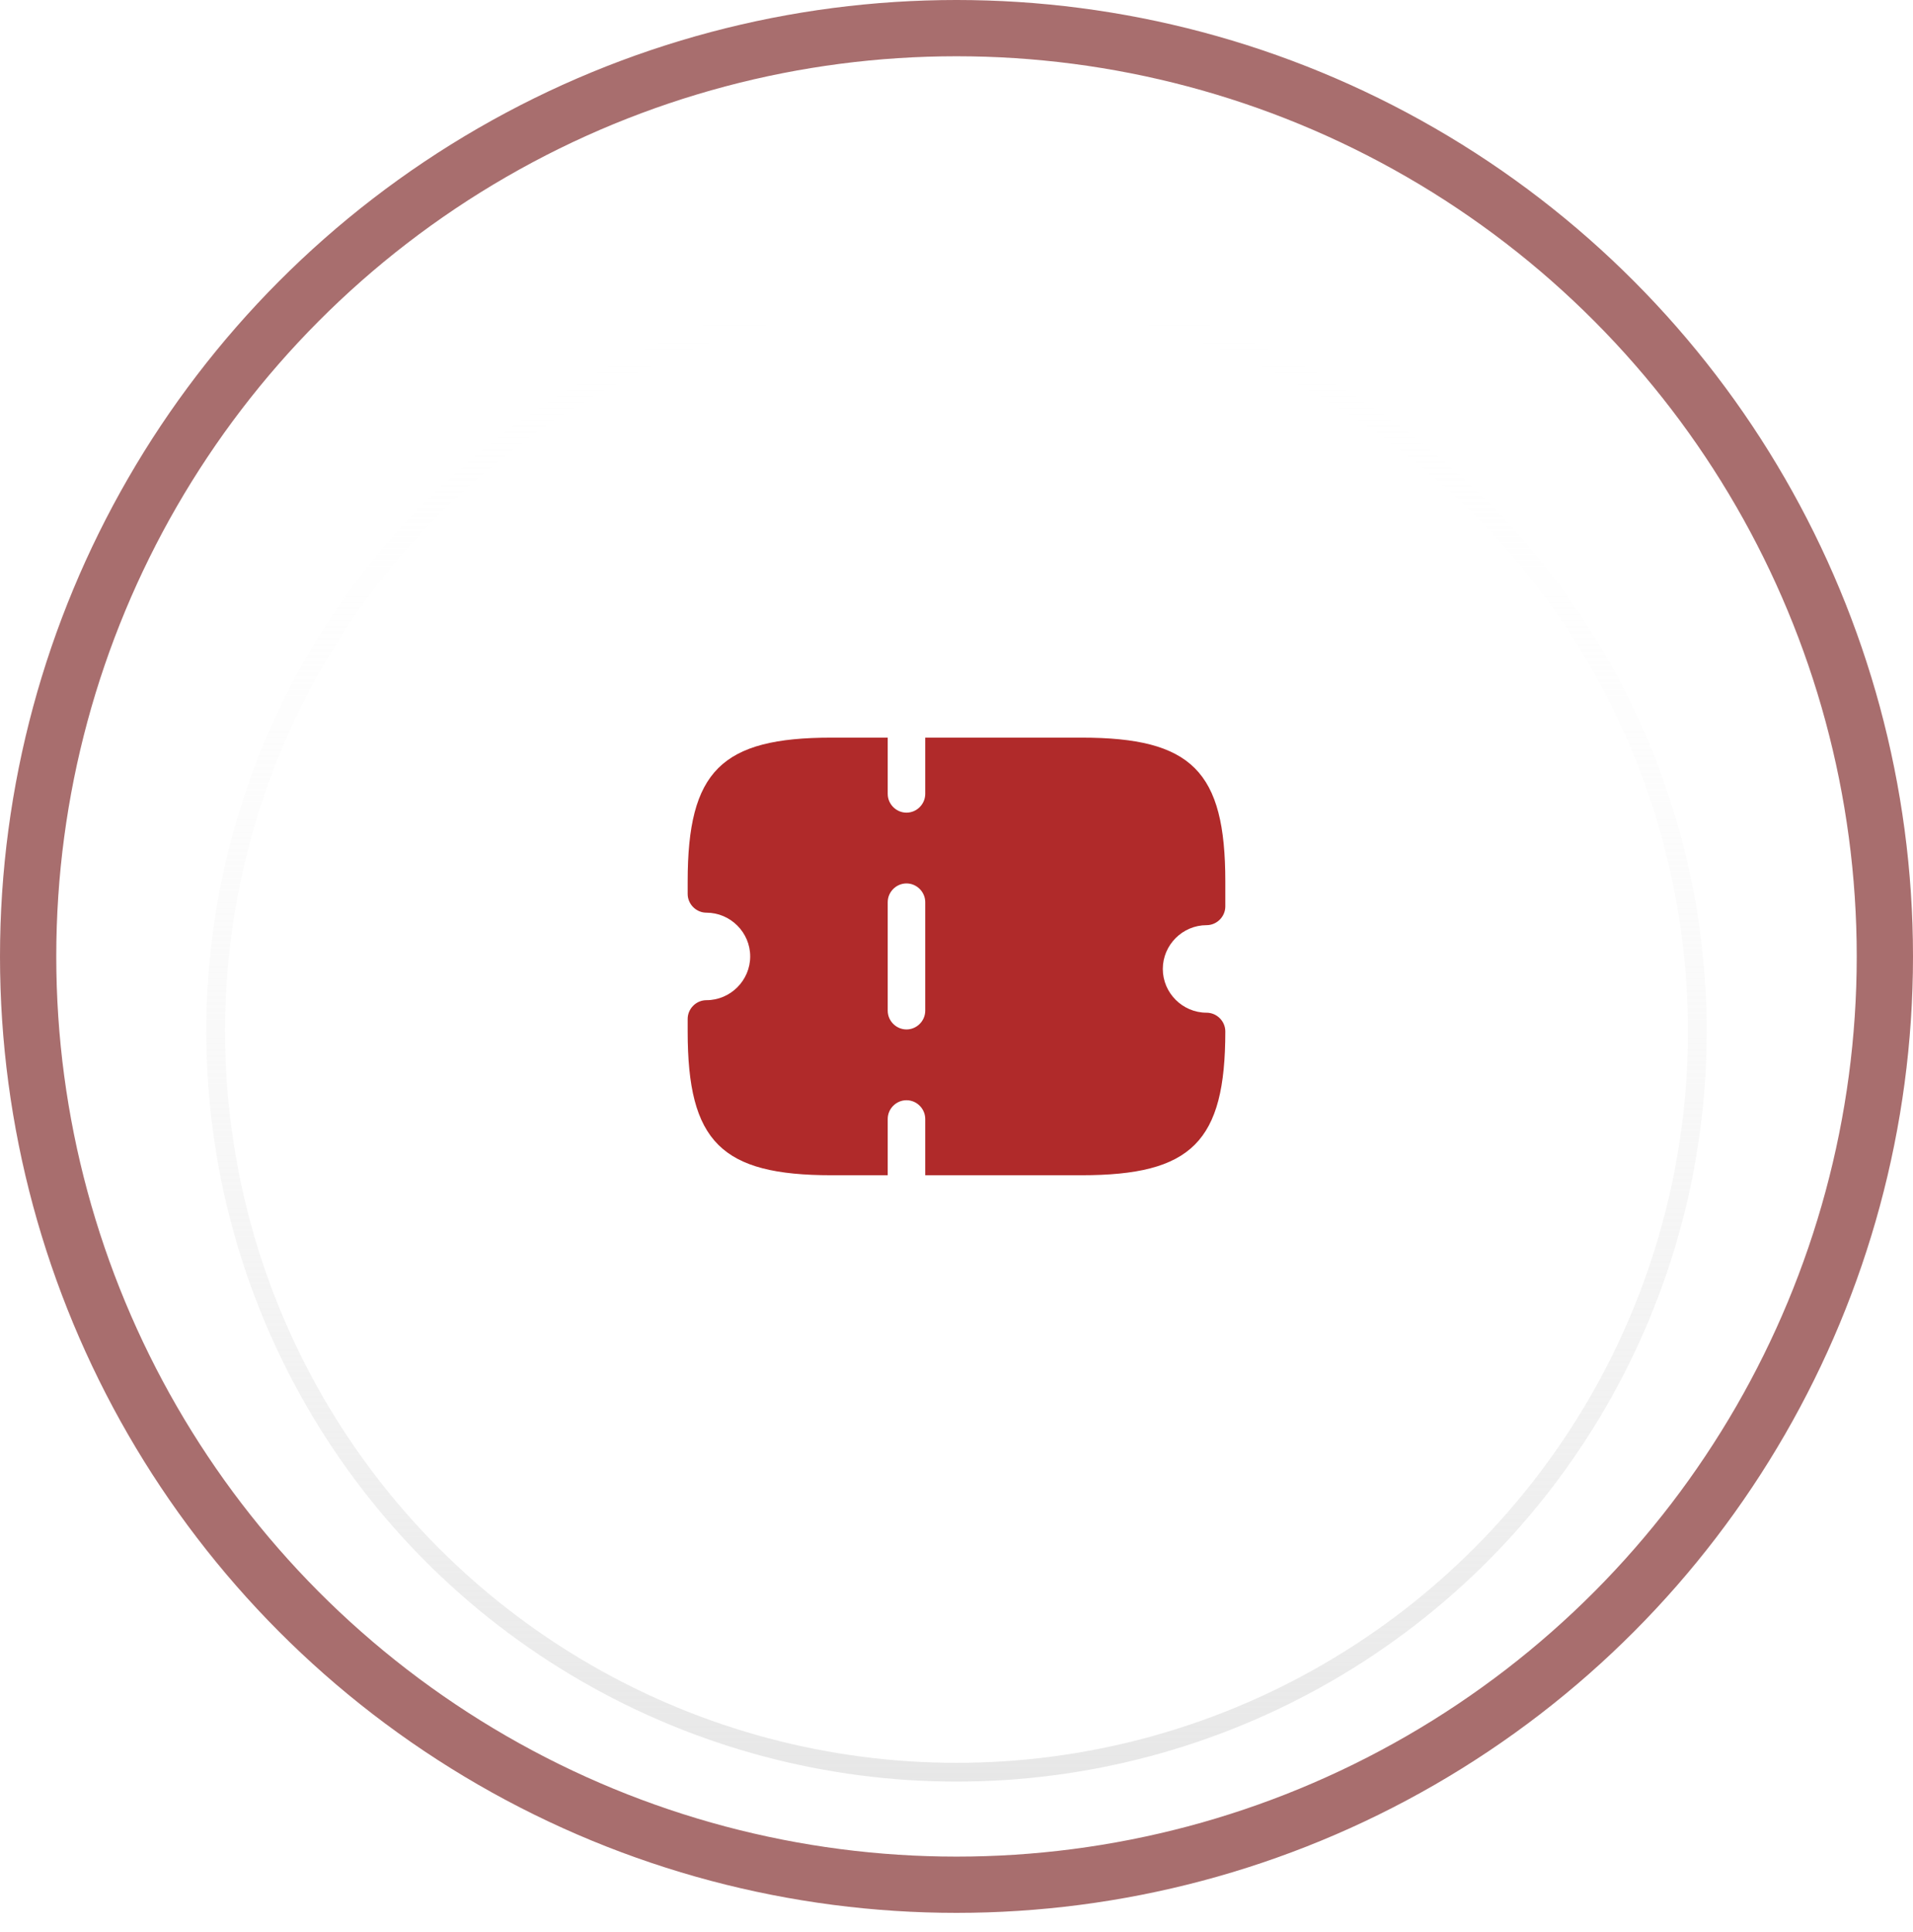
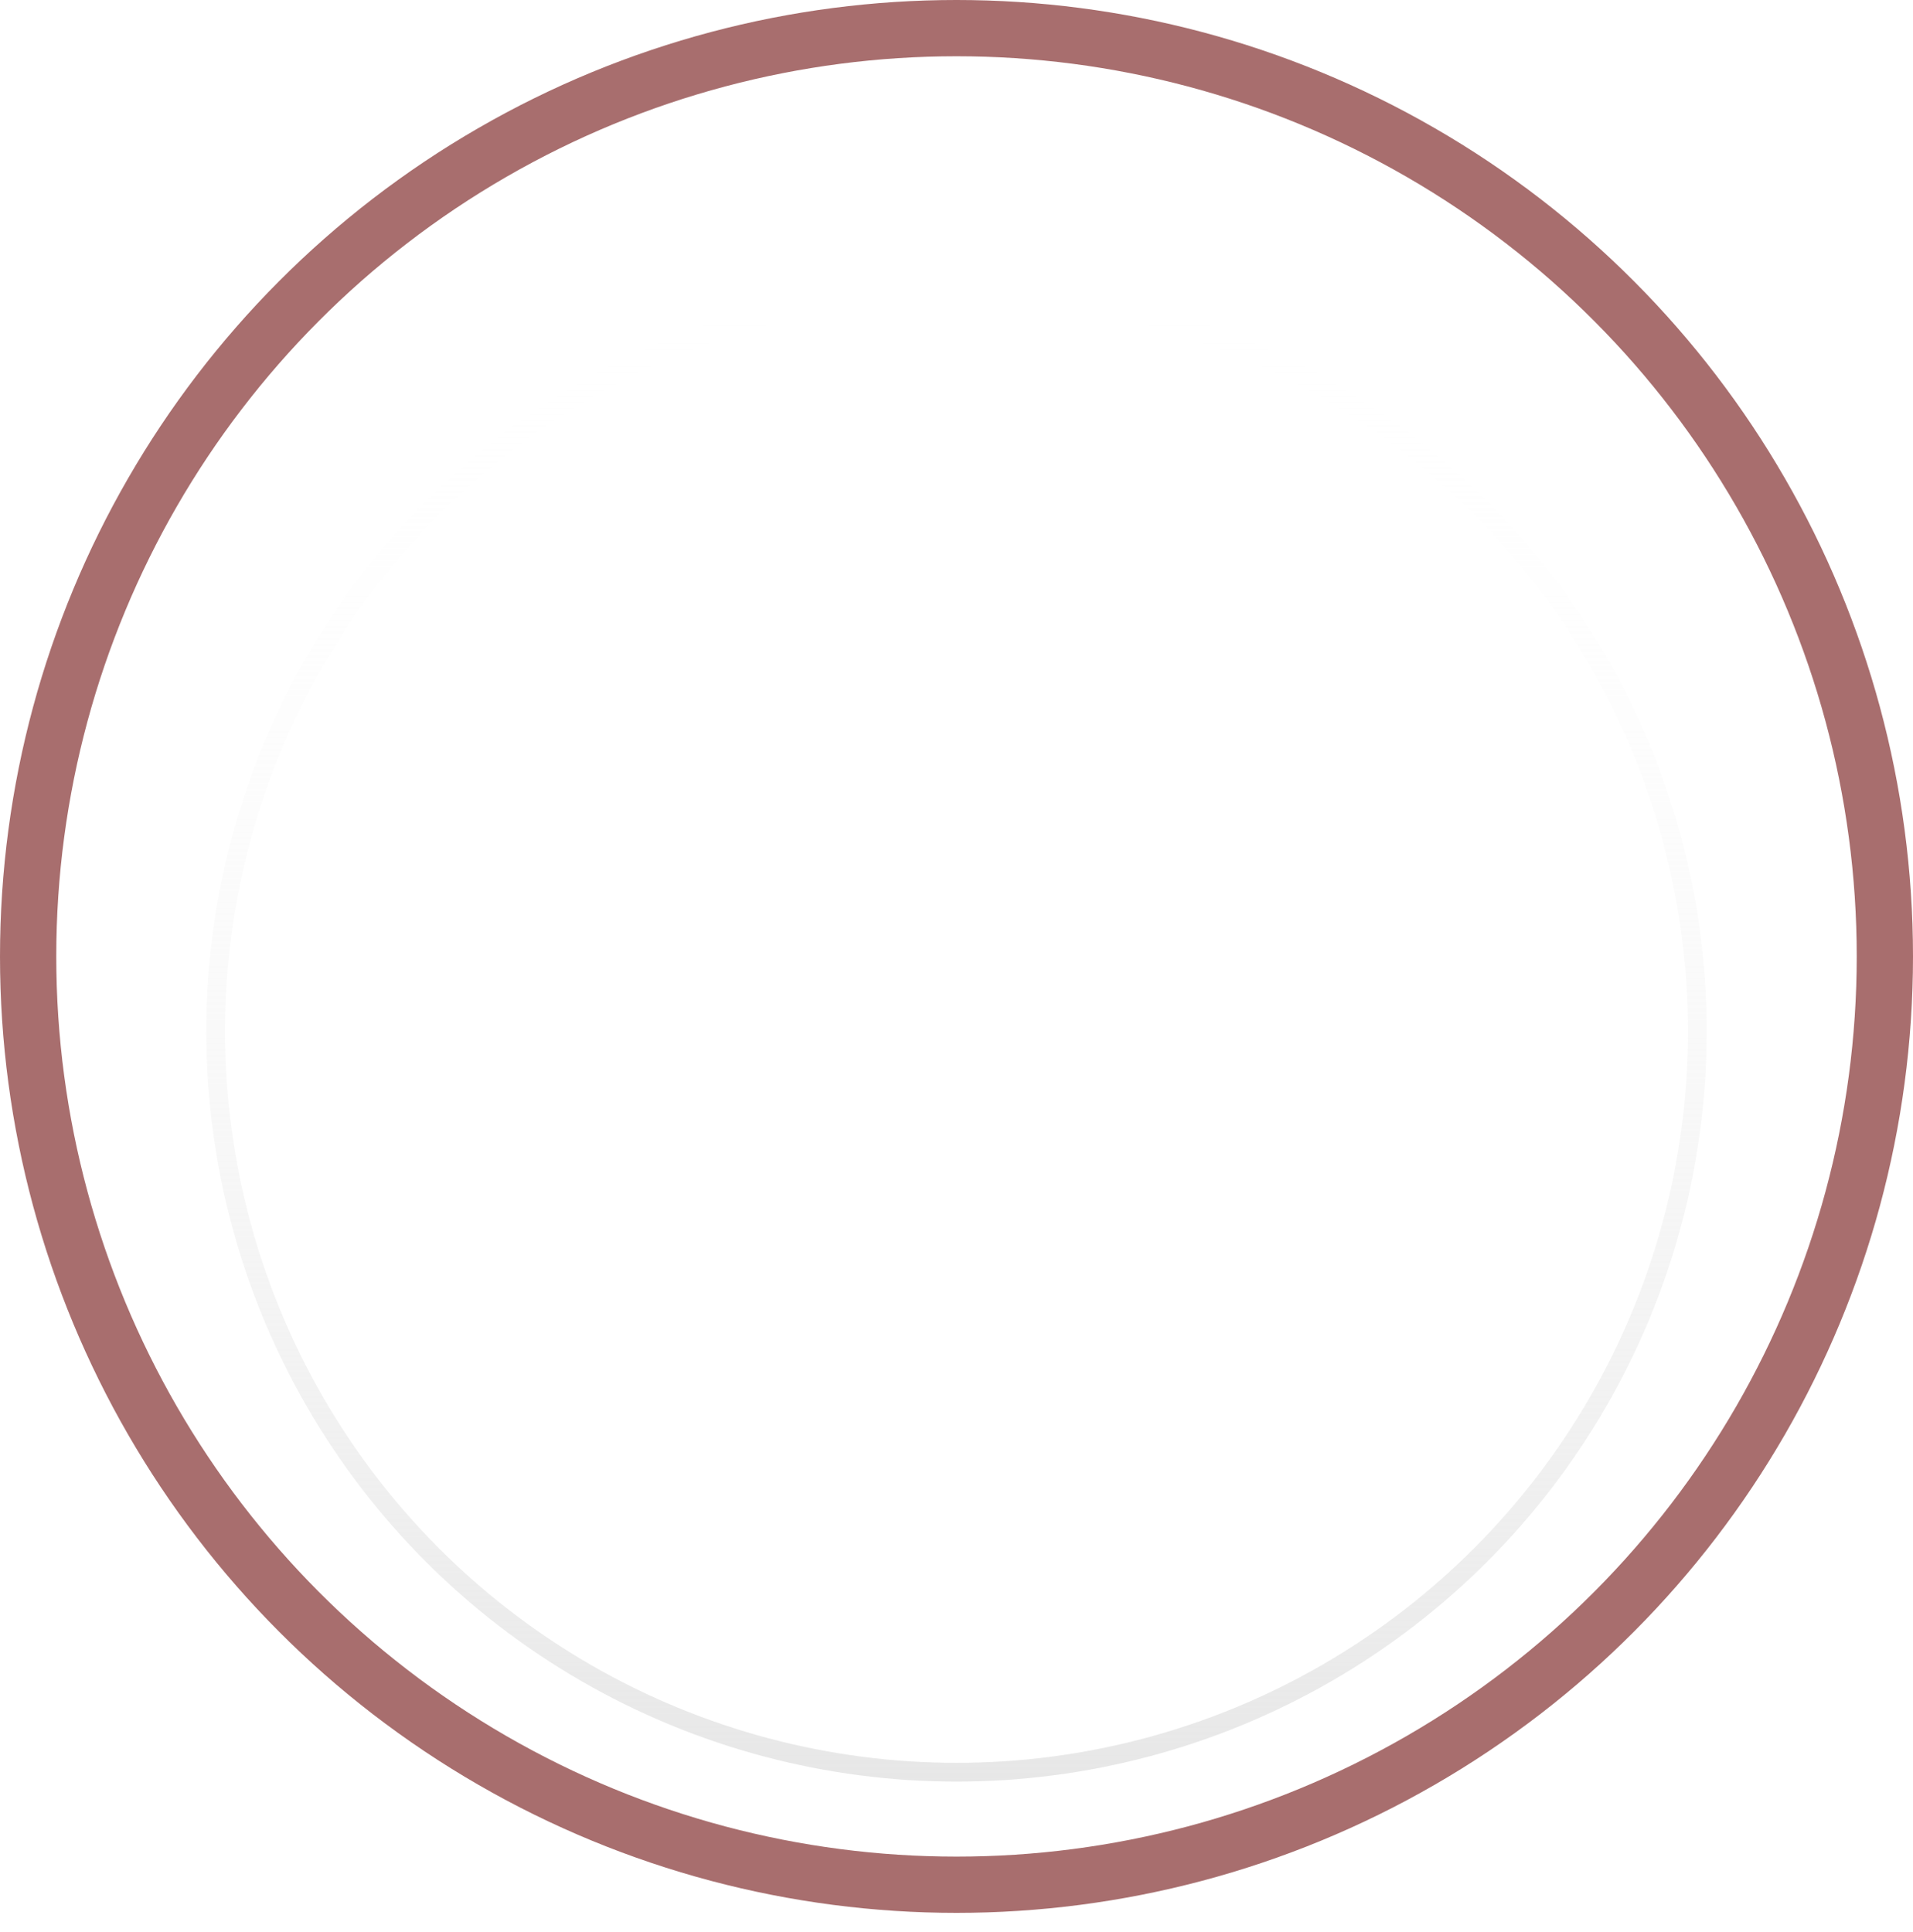
<svg xmlns="http://www.w3.org/2000/svg" width="102" height="103" viewBox="0 0 102 103" fill="none">
  <g filter="url(#filter0_d_2200_7585)">
    <circle cx="51" cy="51" r="40" fill="white" />
    <circle cx="51" cy="51" r="39.5" stroke="url(#paint0_linear_2200_7585)" />
  </g>
  <circle cx="51" cy="51" r="49.5" stroke="#6E0E0E" stroke-opacity="0.6" stroke-width="3" />
-   <path d="M64.333 49.333C64.88 49.333 65.333 48.88 65.333 48.333V47C65.333 41.12 63.547 39.333 57.666 39.333H49.333V42.333C49.333 42.88 48.88 43.333 48.333 43.333C47.786 43.333 47.333 42.88 47.333 42.333V39.333H44.333C38.453 39.333 36.666 41.12 36.666 47V47.667C36.666 48.213 37.12 48.667 37.666 48.667C38.947 48.667 40 49.72 40 51C40 52.28 38.947 53.333 37.666 53.333C37.12 53.333 36.666 53.787 36.666 54.333V55C36.666 60.88 38.453 62.667 44.333 62.667H47.333V59.667C47.333 59.12 47.786 58.667 48.333 58.667C48.88 58.667 49.333 59.12 49.333 59.667V62.667H57.666C63.547 62.667 65.333 60.88 65.333 55C65.333 54.453 64.88 54 64.333 54C63.053 54 62 52.947 62 51.667C62 50.387 63.053 49.333 64.333 49.333ZM49.333 53.893C49.333 54.44 48.88 54.893 48.333 54.893C47.786 54.893 47.333 54.44 47.333 53.893V48.107C47.333 47.56 47.786 47.107 48.333 47.107C48.88 47.107 49.333 47.56 49.333 48.107V53.893Z" fill="#B02A2A" />
  <defs>
    <filter id="filter0_d_2200_7585" x="3" y="7" width="96" height="96" filterUnits="userSpaceOnUse" color-interpolation-filters="sRGB">
      <feFlood flood-opacity="0" result="BackgroundImageFix" />
      <feColorMatrix in="SourceAlpha" type="matrix" values="0 0 0 0 0 0 0 0 0 0 0 0 0 0 0 0 0 0 127 0" result="hardAlpha" />
      <feOffset dy="4" />
      <feGaussianBlur stdDeviation="4" />
      <feComposite in2="hardAlpha" operator="out" />
      <feColorMatrix type="matrix" values="0 0 0 0 0 0 0 0 0 0 0 0 0 0 0 0 0 0 0.08 0" />
      <feBlend mode="normal" in2="BackgroundImageFix" result="effect1_dropShadow_2200_7585" />
      <feBlend mode="normal" in="SourceGraphic" in2="effect1_dropShadow_2200_7585" result="shape" />
    </filter>
    <linearGradient id="paint0_linear_2200_7585" x1="51" y1="11" x2="51" y2="91" gradientUnits="userSpaceOnUse">
      <stop stop-color="white" stop-opacity="0" />
      <stop offset="1" stop-color="#E7E7E7" />
    </linearGradient>
  </defs>
</svg>